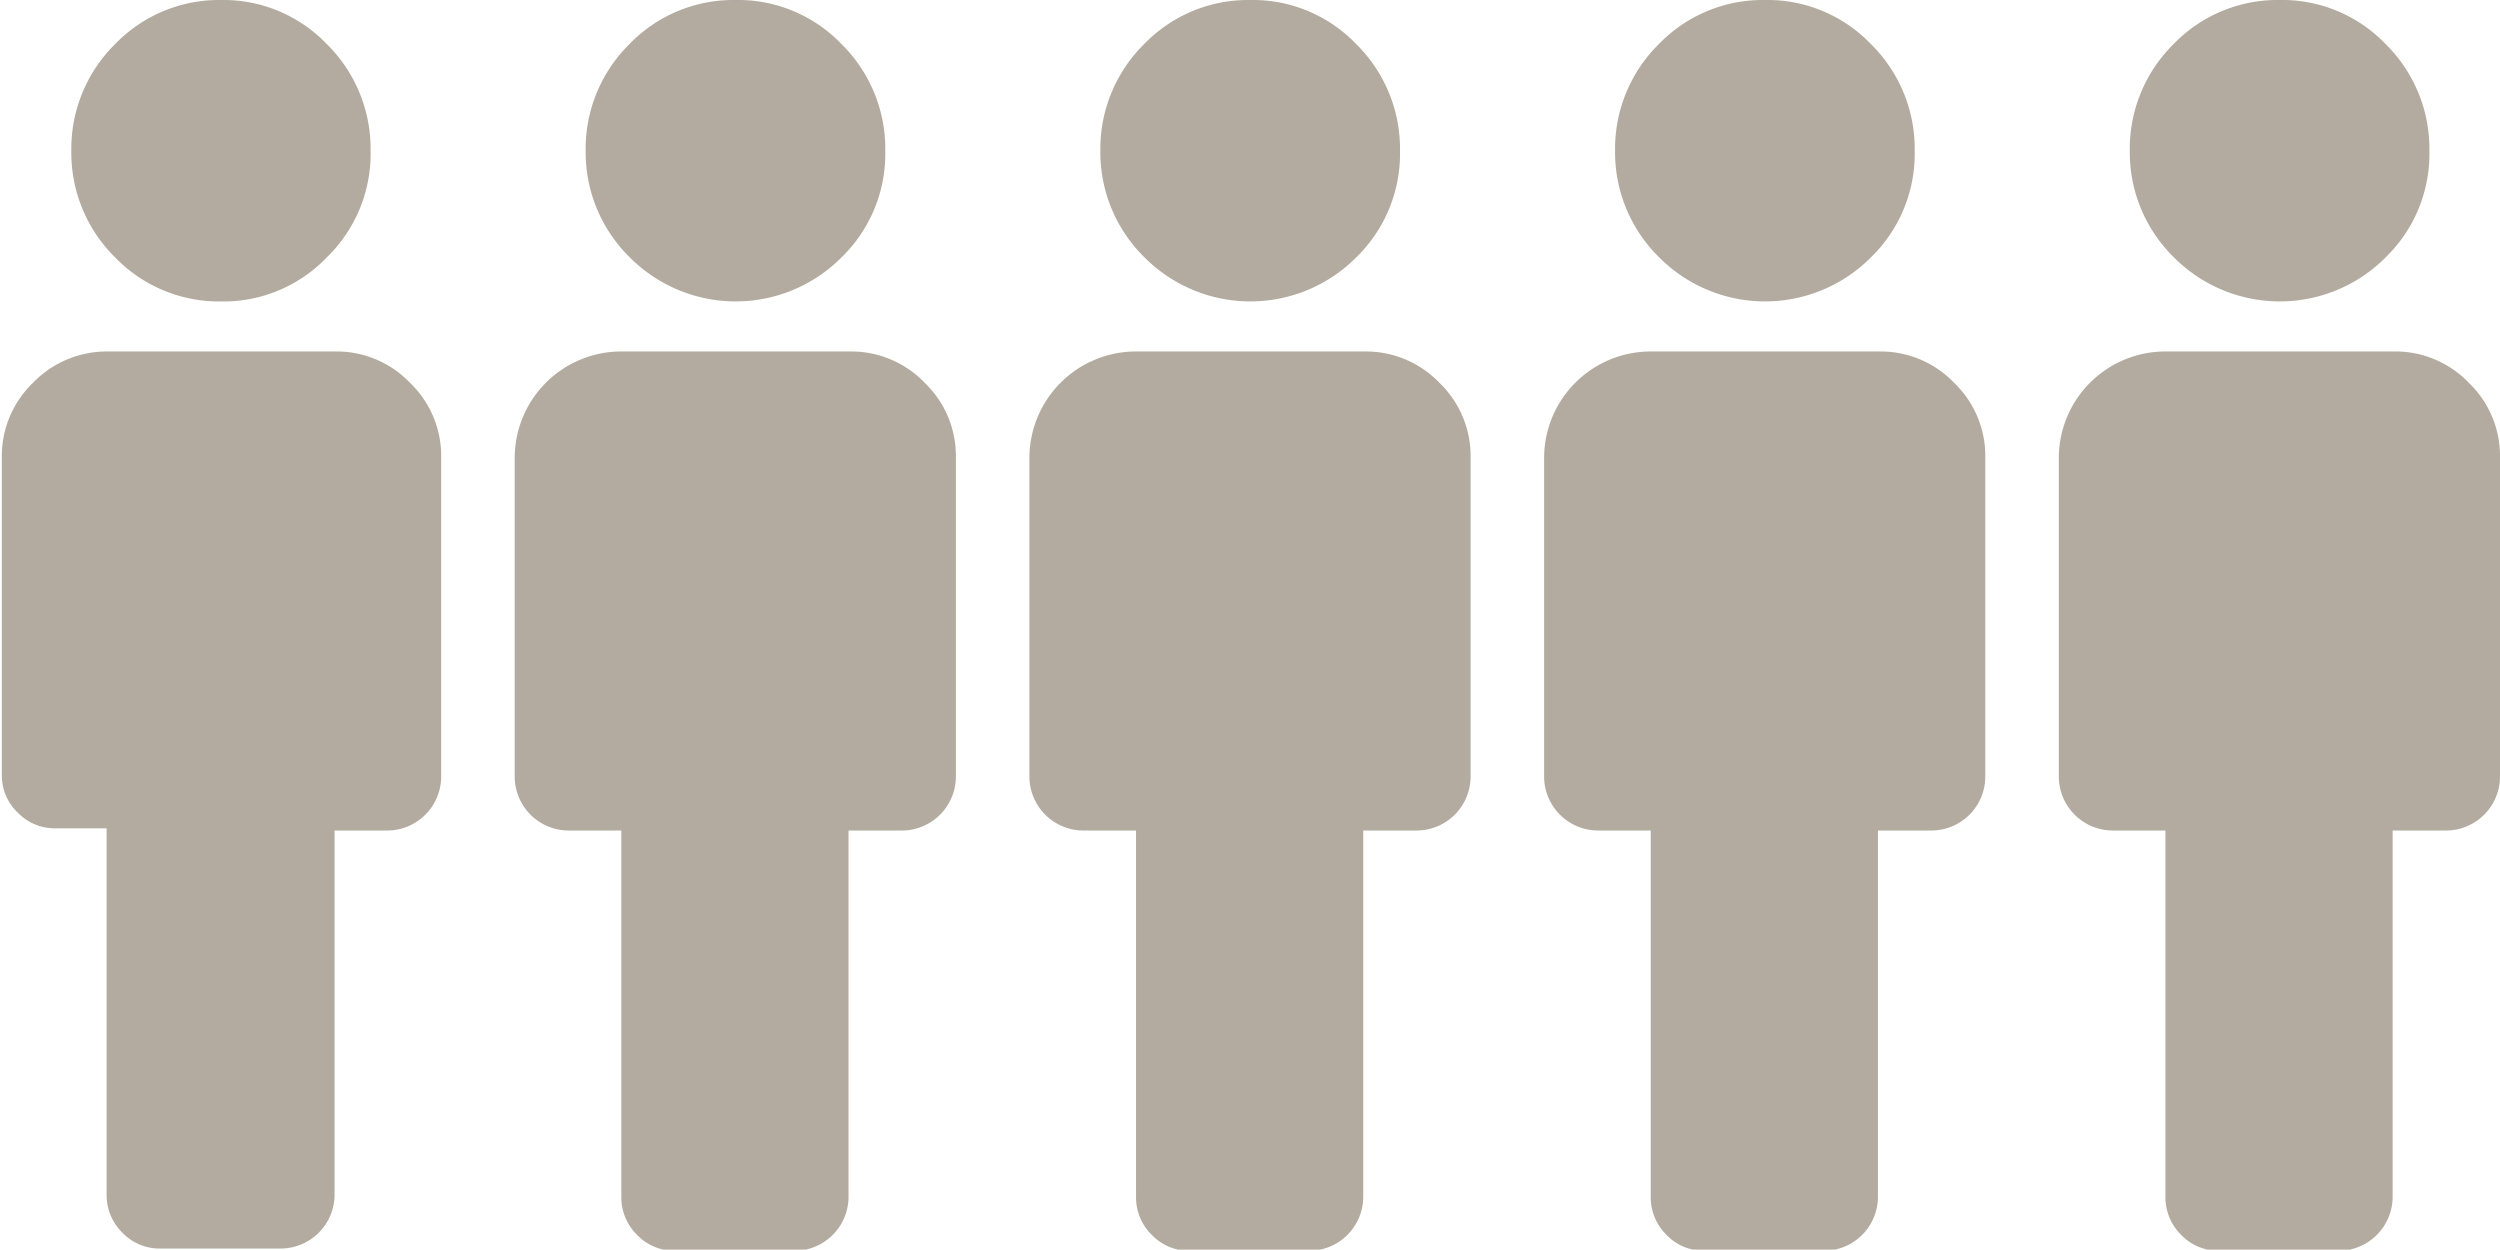
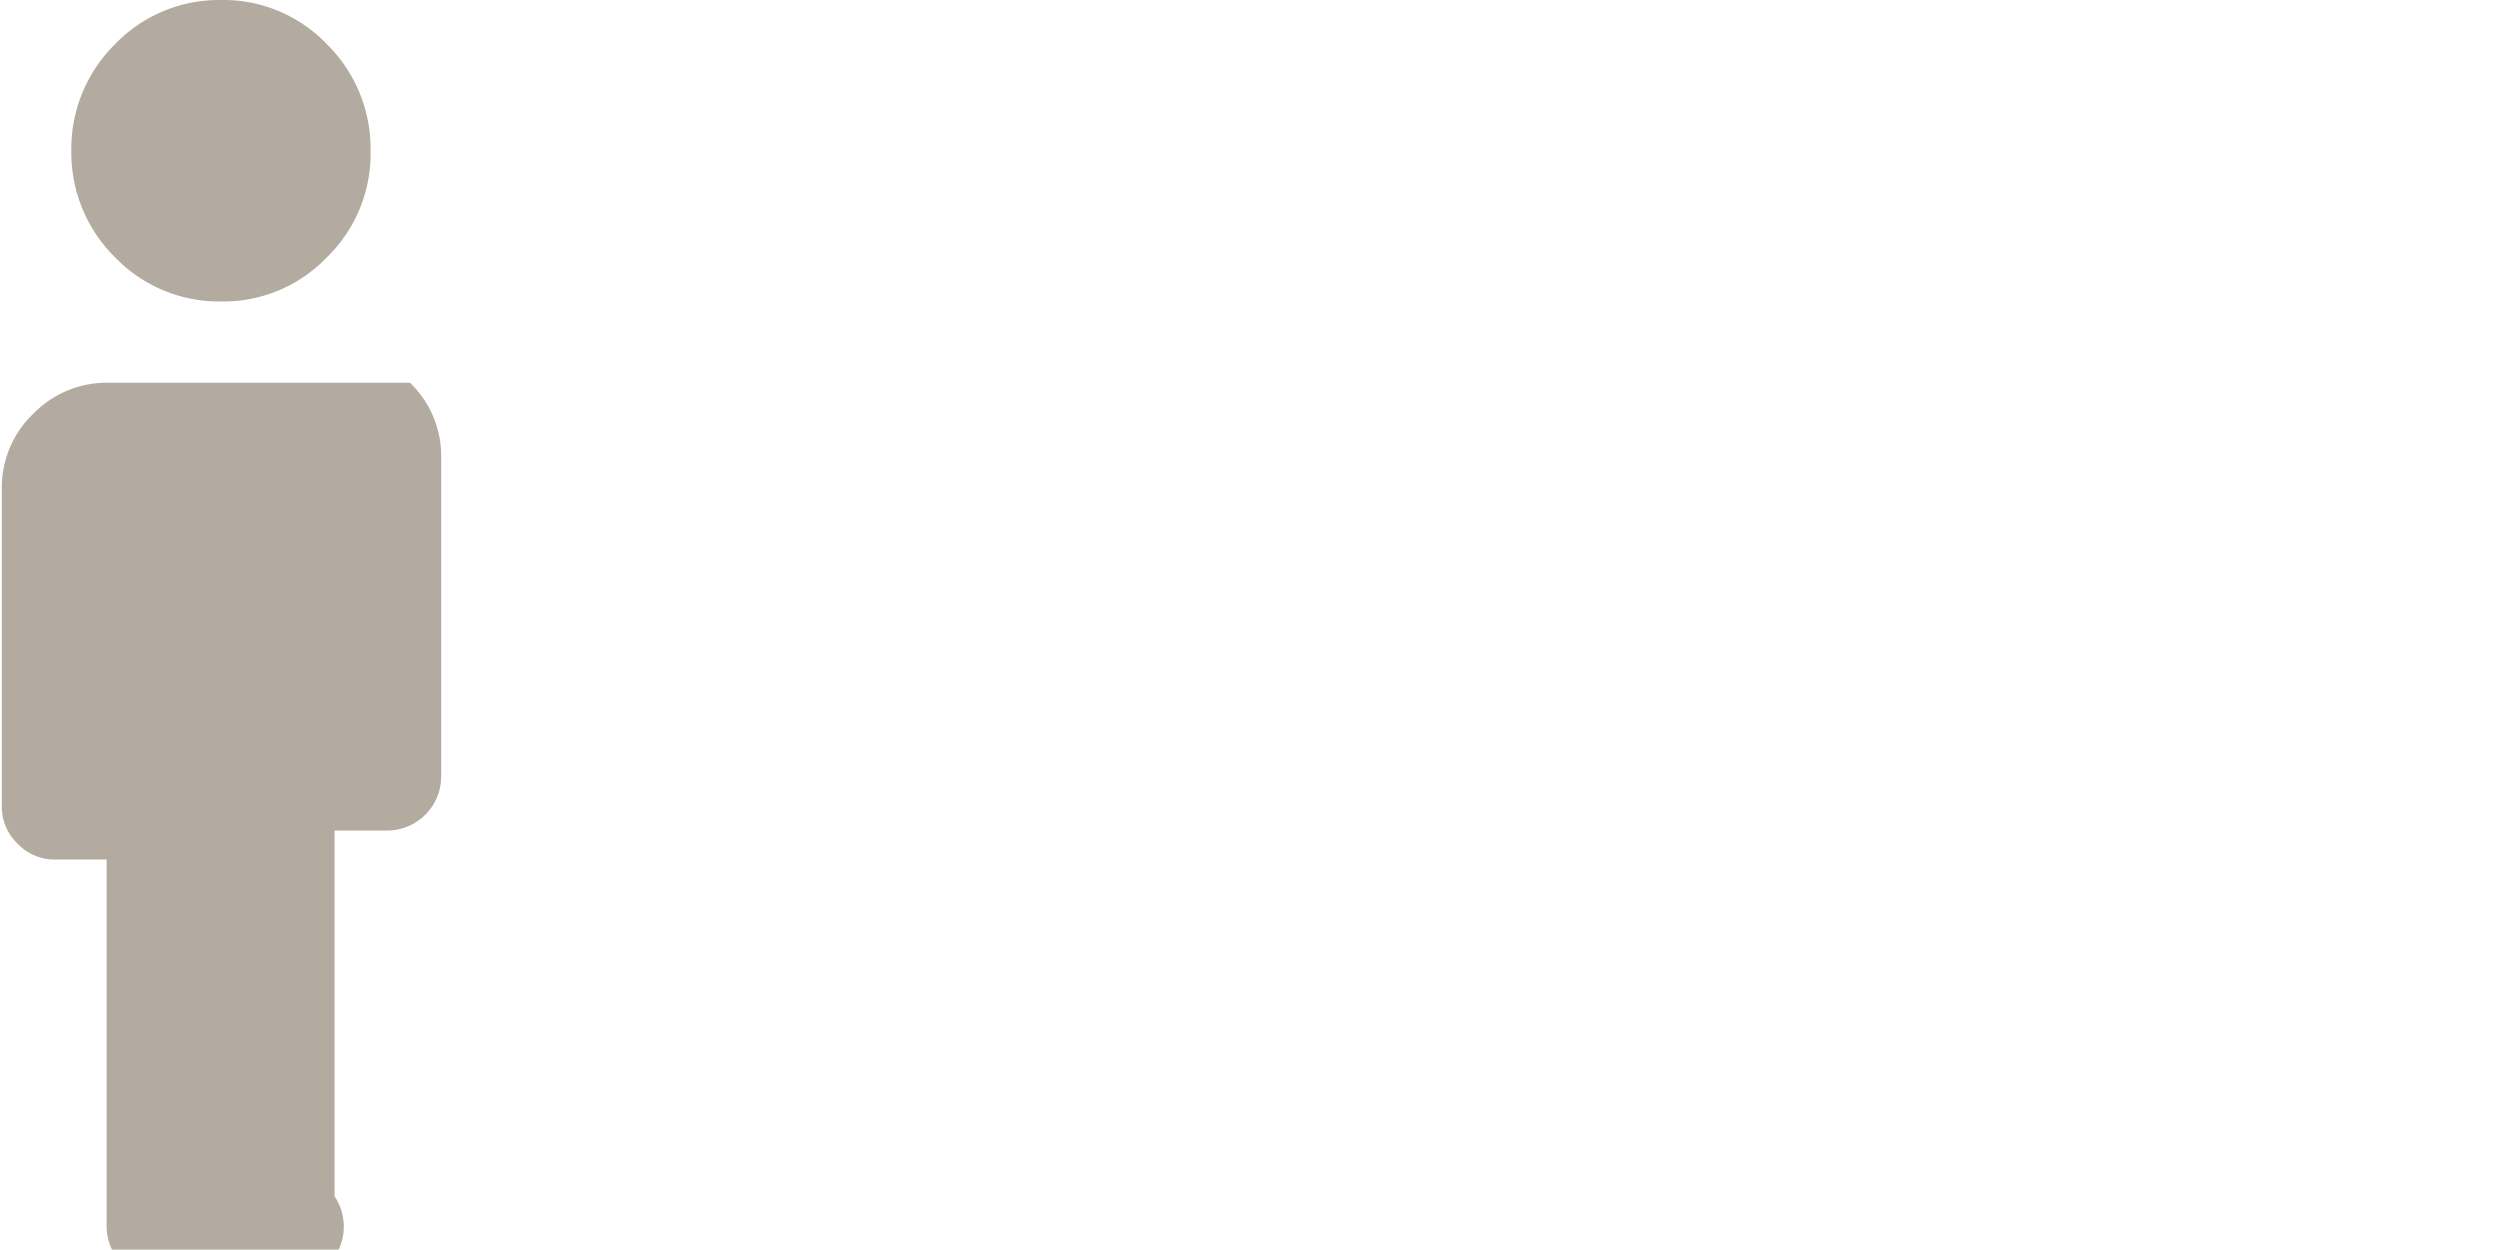
<svg xmlns="http://www.w3.org/2000/svg" viewBox="0 0 68 33.99">
  <defs>
    <style>.cls-1{fill:#b3ab9f;}</style>
  </defs>
  <title>person_5_hellgrau</title>
  <g data-name="Ebene 2">
    <g data-name="Ebene 1">
-       <path class="cls-1" d="M11.15,10.41A2.77,2.77,0,0,0,9.1,9.56H2.9a2.79,2.79,0,0,0-2,.85,2.76,2.76,0,0,0-.85,2v8.69a1.39,1.39,0,0,0,.43,1,1.39,1.39,0,0,0,1,.43H2.9v10a1.43,1.43,0,0,0,.43,1,1.39,1.39,0,0,0,1,.43h3.3A1.47,1.47,0,0,0,9.1,32.54V22.59h1.45A1.47,1.47,0,0,0,12,21.14V12.45A2.76,2.76,0,0,0,11.15,10.41ZM6,0A3.93,3.93,0,0,0,3.13,1.2,4,4,0,0,0,1.94,4.1,4,4,0,0,0,3.13,7,3.93,3.93,0,0,0,6,8.2,3.9,3.9,0,0,0,8.89,7a3.93,3.93,0,0,0,1.19-2.9A4,4,0,0,0,8.89,1.2,3.9,3.9,0,0,0,6,0Z" />
-       <path class="cls-1" d="M25.15,10.41a2.77,2.77,0,0,0-2-.85H16.9A2.9,2.9,0,0,0,14,12.45v8.69a1.47,1.47,0,0,0,1.45,1.45H16.9v10a1.43,1.43,0,0,0,.43,1,1.39,1.39,0,0,0,1,.43h3.3a1.47,1.47,0,0,0,1.45-1.45V22.59h1.45A1.47,1.47,0,0,0,26,21.14V12.45A2.76,2.76,0,0,0,25.15,10.41ZM20,0a3.93,3.93,0,0,0-2.88,1.2,4,4,0,0,0-1.19,2.9A4,4,0,0,0,17.13,7a4.06,4.06,0,0,0,5.76,0,3.93,3.93,0,0,0,1.19-2.9,4,4,0,0,0-1.19-2.9A3.9,3.9,0,0,0,20,0Z" />
-       <path class="cls-1" d="M39.15,10.41a2.77,2.77,0,0,0-2-.85H30.9A2.9,2.9,0,0,0,28,12.45v8.69a1.47,1.47,0,0,0,1.45,1.45H30.9v10a1.43,1.43,0,0,0,.43,1,1.39,1.39,0,0,0,1,.43h3.3a1.47,1.47,0,0,0,1.45-1.45V22.59h1.45A1.47,1.47,0,0,0,40,21.14V12.45A2.76,2.76,0,0,0,39.15,10.41ZM34,0a3.93,3.93,0,0,0-2.88,1.2,4,4,0,0,0-1.19,2.9A4,4,0,0,0,31.13,7a4.06,4.06,0,0,0,5.76,0,3.93,3.93,0,0,0,1.19-2.9,4,4,0,0,0-1.19-2.9A3.9,3.9,0,0,0,34,0Z" />
-       <path class="cls-1" d="M53.15,10.41a2.77,2.77,0,0,0-2-.85H44.9A2.9,2.9,0,0,0,42,12.45v8.69a1.47,1.47,0,0,0,1.45,1.45H44.9v10a1.43,1.43,0,0,0,.43,1,1.39,1.39,0,0,0,1,.43h3.3a1.47,1.47,0,0,0,1.45-1.45V22.59h1.45A1.47,1.47,0,0,0,54,21.14V12.45A2.76,2.76,0,0,0,53.15,10.41ZM48,0a3.93,3.93,0,0,0-2.88,1.2,4,4,0,0,0-1.19,2.9A4,4,0,0,0,45.13,7a4.06,4.06,0,0,0,5.76,0,3.93,3.93,0,0,0,1.19-2.9,4,4,0,0,0-1.19-2.9A3.9,3.9,0,0,0,48,0Z" />
-       <path class="cls-1" d="M67.15,10.41a2.77,2.77,0,0,0-2.05-.85H58.9A2.9,2.9,0,0,0,56,12.45v8.69a1.47,1.47,0,0,0,1.45,1.45H58.9v10a1.43,1.43,0,0,0,.43,1,1.39,1.39,0,0,0,1,.43h3.3a1.47,1.47,0,0,0,1.45-1.45V22.59h1.45A1.47,1.47,0,0,0,68,21.14V12.45A2.76,2.76,0,0,0,67.15,10.41ZM62,0a3.93,3.93,0,0,0-2.88,1.2,4,4,0,0,0-1.19,2.9A4,4,0,0,0,59.13,7a4.06,4.06,0,0,0,5.76,0,3.93,3.93,0,0,0,1.19-2.9,4,4,0,0,0-1.19-2.9A3.9,3.9,0,0,0,62,0Z" />
+       <path class="cls-1" d="M11.15,10.41H2.9a2.79,2.79,0,0,0-2,.85,2.76,2.76,0,0,0-.85,2v8.69a1.39,1.39,0,0,0,.43,1,1.39,1.39,0,0,0,1,.43H2.9v10a1.43,1.43,0,0,0,.43,1,1.39,1.39,0,0,0,1,.43h3.3A1.47,1.47,0,0,0,9.1,32.54V22.59h1.45A1.47,1.47,0,0,0,12,21.14V12.45A2.76,2.76,0,0,0,11.15,10.41ZM6,0A3.93,3.93,0,0,0,3.13,1.2,4,4,0,0,0,1.94,4.1,4,4,0,0,0,3.13,7,3.93,3.93,0,0,0,6,8.2,3.9,3.9,0,0,0,8.89,7a3.93,3.93,0,0,0,1.19-2.9A4,4,0,0,0,8.89,1.2,3.9,3.9,0,0,0,6,0Z" />
    </g>
  </g>
</svg>